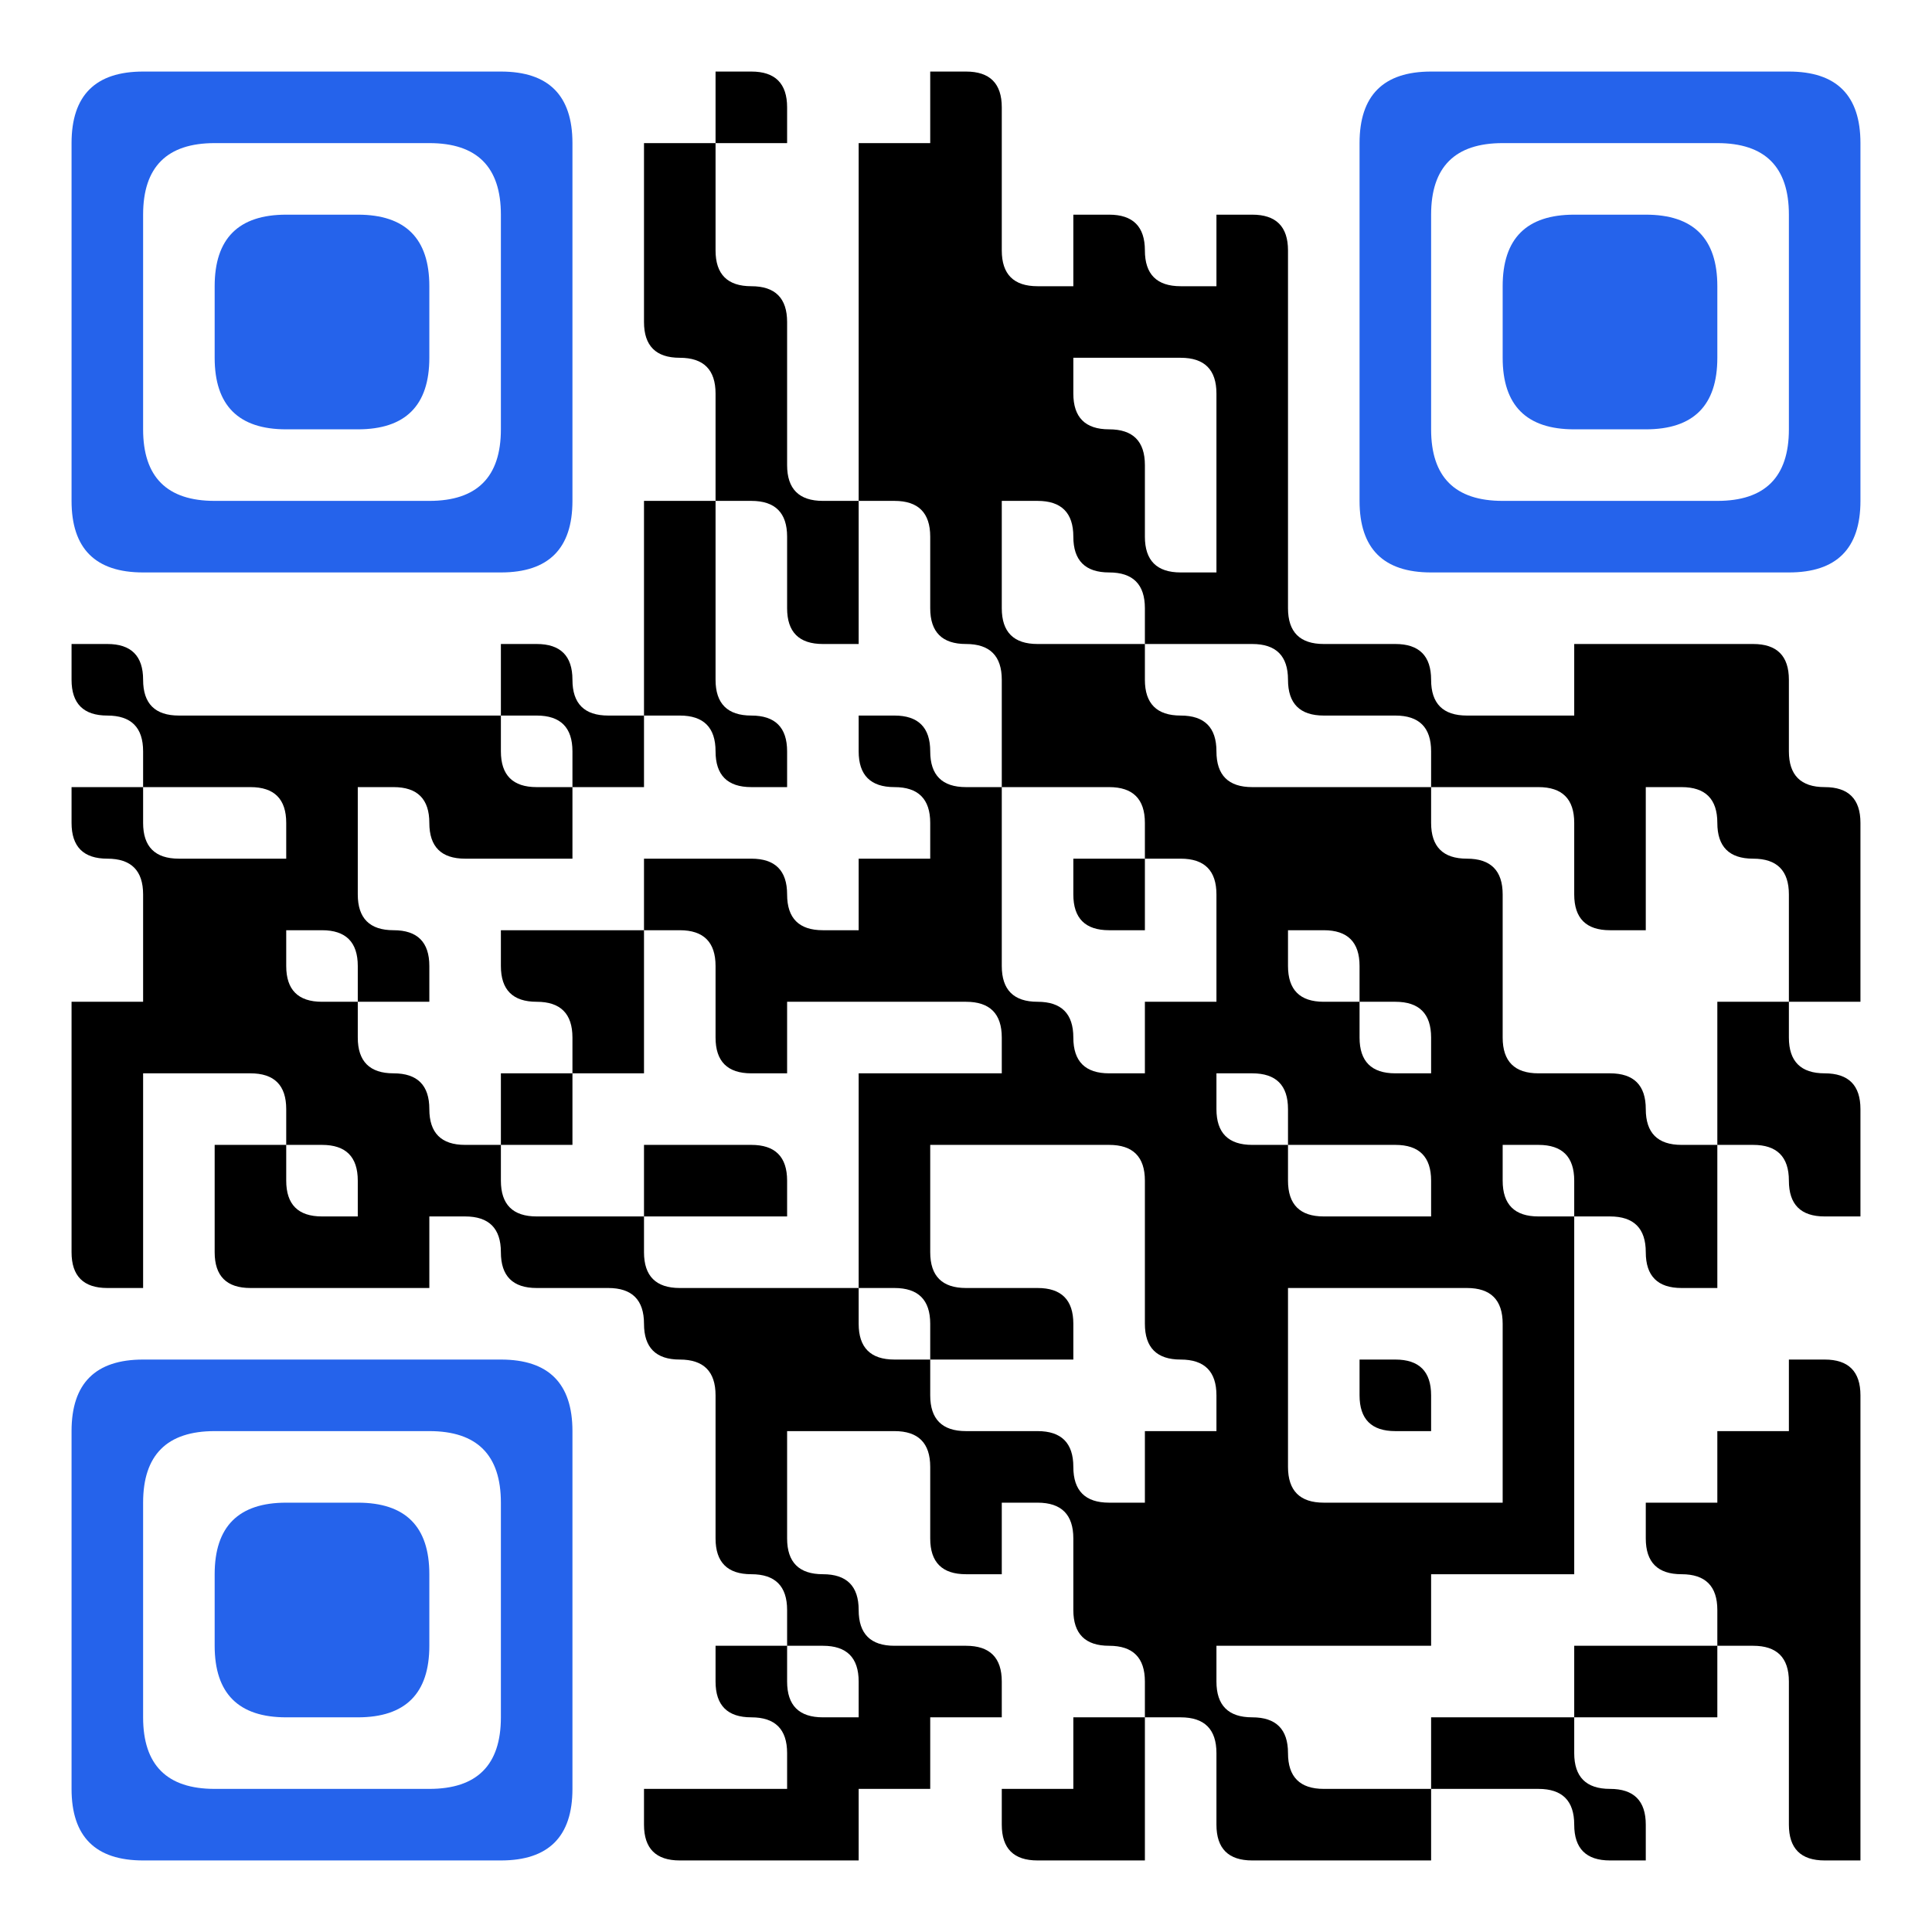
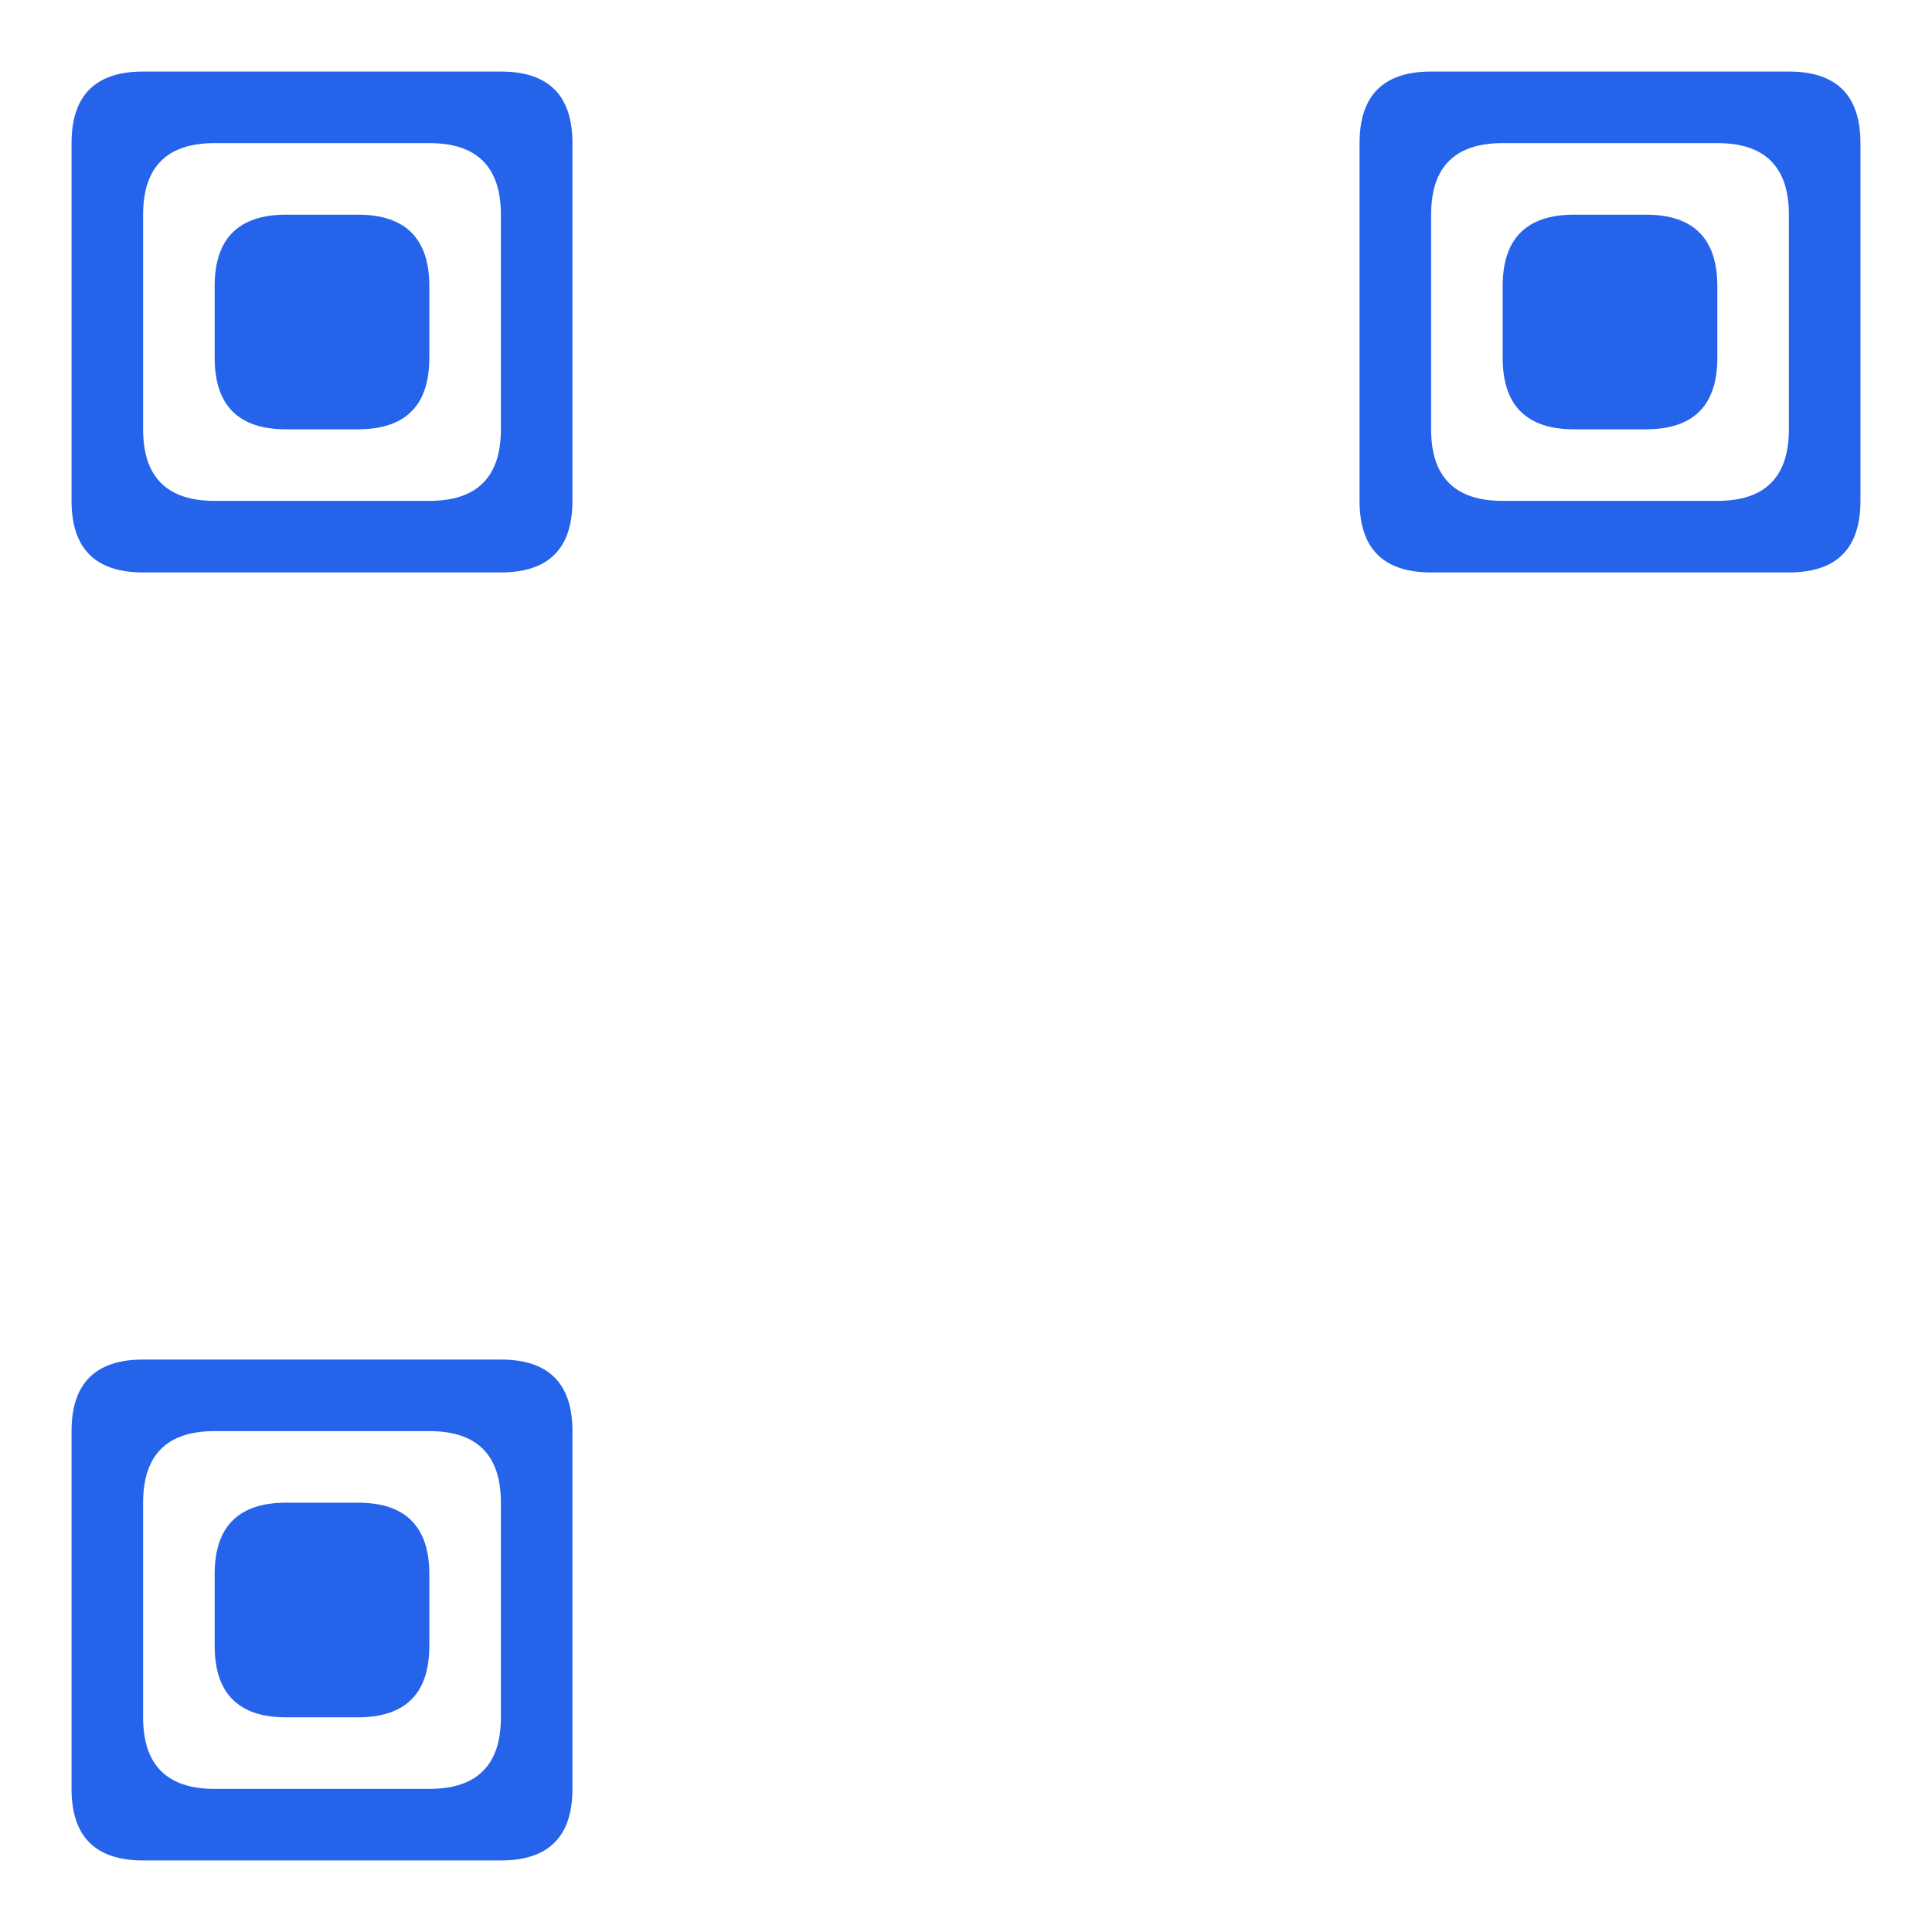
<svg xmlns="http://www.w3.org/2000/svg" data-v-ce86b18b="" height="999" width="999" viewBox="0 0 999 999" class="qr" style="background: transparent;">
  <path id="finder" d="M74 37q-37 0 -37 37v0h37v-37zM74 74 v37q0 -37 37 -37zM74 37v37h37v-37zM111 37v37h37v-37zM148 37v37h37v-37zM185 37v37h37v-37zM222 37v37h37v-37zM259 37v37h37v-0 q0 -37 -37 -37zM259 74 v37q0 -37 -37 -37zM740 37q-37 0 -37 37v0h37v-37zM740 74 v37q0 -37 37 -37zM740 37v37h37v-37zM777 37v37h37v-37zM814 37v37h37v-37zM851 37v37h37v-37zM888 37v37h37v-37zM925 37v37h37v-0 q0 -37 -37 -37zM925 74 v37q0 -37 -37 -37zM37 74v37h37v-37zM259 74v37h37v-37zM703 74v37h37v-37zM925 74v37h37v-37zM37 111v37h37v-37zM148 111q-37 0 -37 37v0h37v-37zM148 111v37h37v-37zM185 111v37h37v-0 q0 -37 -37 -37zM259 111v37h37v-37zM703 111v37h37v-37zM814 111q-37 0 -37 37v0h37v-37zM814 111v37h37v-37zM851 111v37h37v-0 q0 -37 -37 -37zM925 111v37h37v-37zM37 148v37h37v-37zM111 148v37h37v-37zM148 148v37h37v-37zM185 148v37h37v-37zM259 148v37h37v-37zM703 148v37h37v-37zM777 148v37h37v-37zM814 148v37h37v-37zM851 148v37h37v-37zM925 148v37h37v-37zM37 185v37h37v-37zM111 185v0 q0 37 37 37h0v-37zM148 185v37h37v-37zM185 185v37h0 q37 0 37 -37v-0zM259 185v37h37v-37zM703 185v37h37v-37zM777 185v0 q0 37 37 37h0v-37zM814 185v37h37v-37zM851 185v37h0 q37 0 37 -37v-0zM925 185v37h37v-37zM37 222v37h37v-37zM259 222v37h37v-37zM703 222v37h37v-37zM925 222v37h37v-37zM37 259v0 q0 37 37 37h0v-37zM74 259 h37q-37 0 -37 -37zM74 259v37h37v-37zM111 259v37h37v-37zM148 259v37h37v-37zM185 259v37h37v-37zM222 259v37h37v-37zM259 259v37h0 q37 0 37 -37v-0zM259 259 v-37q0 37 -37 37zM703 259v0 q0 37 37 37h0v-37zM740 259 h37q-37 0 -37 -37zM740 259v37h37v-37zM777 259v37h37v-37zM814 259v37h37v-37zM851 259v37h37v-37zM888 259v37h37v-37zM925 259v37h0 q37 0 37 -37v-0zM925 259 v-37q0 37 -37 37zM74 703q-37 0 -37 37v0h37v-37zM74 740 v37q0 -37 37 -37zM74 703v37h37v-37zM111 703v37h37v-37zM148 703v37h37v-37zM185 703v37h37v-37zM222 703v37h37v-37zM259 703v37h37v-0 q0 -37 -37 -37zM259 740 v37q0 -37 -37 -37zM37 740v37h37v-37zM259 740v37h37v-37zM37 777v37h37v-37zM148 777q-37 0 -37 37v0h37v-37zM148 777v37h37v-37zM185 777v37h37v-0 q0 -37 -37 -37zM259 777v37h37v-37zM37 814v37h37v-37zM111 814v37h37v-37zM148 814v37h37v-37zM185 814v37h37v-37zM259 814v37h37v-37zM37 851v37h37v-37zM111 851v0 q0 37 37 37h0v-37zM148 851v37h37v-37zM185 851v37h0 q37 0 37 -37v-0zM259 851v37h37v-37zM37 888v37h37v-37zM259 888v37h37v-37zM37 925v0 q0 37 37 37h0v-37zM74 925 h37q-37 0 -37 -37zM74 925v37h37v-37zM111 925v37h37v-37zM148 925v37h37v-37zM185 925v37h37v-37zM222 925v37h37v-37zM259 925v37h0 q37 0 37 -37v-0zM259 925 v-37q0 37 -37 37z" fill="#2563eb" />
-   <path id="codeword" d="M370 37v37h37v-18.5 q0 -18.5 -18.5 -18.5zM481 37v37h37v-18.5 q0 -18.5 -18.5 -18.5zM333 74v37h37v-37zM444 74v37h37v-37zM481 74v37h37v-37zM370 148 h18.5q-18.5 0 -18.5 -18.5zM333 111v37h37v-37zM444 111v37h37v-37zM518 148 h18.5q-18.5 0 -18.5 -18.5zM481 111v37h37v-37zM592 148 h18.5q-18.5 0 -18.5 -18.5zM555 111v37h37v-18.5 q0 -18.5 -18.5 -18.5zM629 111v37h37v-18.5 q0 -18.5 -18.5 -18.5zM333 148v18.5 q0 18.5 18.5 18.5h18.5v-37zM370 148v37h37v-18.5 q0 -18.5 -18.5 -18.5zM444 148v37h37v-37zM481 148v37h37v-37zM518 148v37h37v-37zM555 148v37h37v-37zM592 148v37h37v-37zM629 148v37h37v-37zM370 185 v18.5q0 -18.5 -18.5 -18.5zM370 185v37h37v-37zM444 185v37h37v-37zM481 185v37h37v-37zM555 222 h18.5q-18.5 0 -18.5 -18.5zM518 185v37h37v-37zM629 185 v18.5q0 -18.5 -18.5 -18.5zM629 185v37h37v-37zM407 259 h18.5q-18.5 0 -18.5 -18.5zM370 222v37h37v-37zM444 222v37h37v-37zM481 222v37h37v-37zM518 222v37h37v-37zM555 222v37h37v-18.5 q0 -18.5 -18.5 -18.5zM629 222v37h37v-37zM333 259v37h37v-37zM407 259 v18.5q0 -18.5 -18.5 -18.5zM407 259v37h37v-37zM481 259 v18.5q0 -18.5 -18.5 -18.5zM481 259v37h37v-37zM555 259 v18.5q0 -18.5 -18.5 -18.5zM592 296 h18.5q-18.5 0 -18.5 -18.5zM555 259v18.5 q0 18.5 18.5 18.5h18.5v-37zM629 259v37h37v-37zM333 296v37h37v-37zM407 296v18.5 q0 18.5 18.5 18.5h18.5v-37zM518 333 h18.5q-18.5 0 -18.5 -18.5zM481 296v18.5 q0 18.5 18.5 18.5h18.5v-37zM592 296 v18.5q0 -18.5 -18.5 -18.5zM592 296v37h37v-37zM666 333 h18.5q-18.5 0 -18.5 -18.5zM629 296v37h37v-37zM74 370 h18.5q-18.5 0 -18.5 -18.5zM37 333v18.5 q0 18.5 18.5 18.5h18.5v-18.5 q0 -18.5 -18.5 -18.5zM296 370 h18.5q-18.5 0 -18.5 -18.5zM259 333v37h37v-18.5 q0 -18.5 -18.5 -18.5zM370 370 h18.5q-18.5 0 -18.5 -18.5zM333 333v37h37v-37zM518 333 v18.5q0 -18.5 -18.5 -18.5zM518 333v37h37v-37zM592 370 h18.5q-18.5 0 -18.5 -18.5zM555 333v37h37v-37zM666 333 v18.5q0 -18.5 -18.5 -18.5zM666 333v18.5 q0 18.5 18.5 18.5h18.5v-37zM740 370 h18.5q-18.5 0 -18.5 -18.5zM703 333v37h37v-18.5 q0 -18.5 -18.5 -18.5zM814 333v37h37v-37zM851 333v37h37v-37zM888 333v37h37v-18.5 q0 -18.5 -18.5 -18.5zM74 370 v18.5q0 -18.5 -18.5 -18.5zM74 370v37h37v-37zM111 370v37h37v-37zM148 370v37h37v-37zM185 370v37h37v-37zM259 407 h18.5q-18.5 0 -18.5 -18.5zM222 370v37h37v-37zM296 370 v18.5q0 -18.5 -18.5 -18.5zM296 370v37h37v-37zM370 370 v18.5q0 -18.5 -18.5 -18.5zM370 370v18.5 q0 18.5 18.5 18.5h18.5v-18.5 q0 -18.5 -18.5 -18.5zM481 407 h18.5q-18.5 0 -18.5 -18.5zM444 370v18.5 q0 18.5 18.5 18.5h18.5v-18.5 q0 -18.5 -18.5 -18.5zM518 370v37h37v-37zM555 370v37h37v-37zM629 407 h18.5q-18.5 0 -18.5 -18.5zM592 370v37h37v-18.5 q0 -18.5 -18.5 -18.5zM740 370 v18.5q0 -18.5 -18.5 -18.5zM740 370v37h37v-37zM777 370v37h37v-37zM814 370v37h37v-37zM851 370v37h37v-37zM925 407 h18.5q-18.5 0 -18.5 -18.5zM888 370v37h37v-37zM74 444 h18.5q-18.5 0 -18.5 -18.5zM37 407v18.5 q0 18.5 18.5 18.5h18.5v-37zM148 407 v18.5q0 -18.5 -18.5 -18.5zM148 407v37h37v-37zM222 407 v18.5q0 -18.5 -18.5 -18.5zM222 407v18.5 q0 18.5 18.5 18.5h18.5v-37zM259 407v37h37v-37zM481 407 v18.5q0 -18.5 -18.5 -18.5zM481 407v37h37v-37zM592 407 v18.5q0 -18.5 -18.5 -18.5zM592 407v37h37v-37zM629 407v37h37v-37zM666 407v37h37v-37zM740 444 h18.5q-18.5 0 -18.5 -18.5zM703 407v37h37v-37zM814 407 v18.5q0 -18.5 -18.5 -18.5zM814 407v37h37v-37zM888 407 v18.5q0 -18.5 -18.5 -18.5zM888 407v18.5 q0 18.5 18.5 18.5h18.5v-37zM925 407v37h37v-18.5 q0 -18.5 -18.5 -18.5zM74 444 v18.5q0 -18.5 -18.5 -18.5zM74 444v37h37v-37zM111 444v37h37v-37zM185 481 h18.5q-18.5 0 -18.5 -18.5zM148 444v37h37v-37zM333 444v37h37v-37zM407 481 h18.5q-18.5 0 -18.5 -18.5zM370 444v37h37v-18.5 q0 -18.5 -18.5 -18.5zM444 444v37h37v-37zM481 444v37h37v-37zM555 444v18.5 q0 18.5 18.5 18.5h18.5v-37zM629 444 v18.5q0 -18.5 -18.5 -18.5zM629 444v37h37v-37zM666 444v37h37v-37zM703 444v37h37v-37zM740 444v37h37v-18.5 q0 -18.5 -18.5 -18.5zM814 444v18.5 q0 18.5 18.5 18.5h18.5v-37zM925 444 v18.5q0 -18.5 -18.5 -18.5zM925 444v37h37v-37zM74 481v37h37v-37zM148 518 h18.5q-18.5 0 -18.5 -18.5zM111 481v37h37v-37zM185 481 v18.5q0 -18.5 -18.5 -18.5zM185 481v37h37v-18.5 q0 -18.5 -18.5 -18.5zM259 481v18.5 q0 18.5 18.5 18.5h18.5v-37zM296 481v37h37v-37zM370 481 v18.5q0 -18.5 -18.5 -18.5zM370 481v37h37v-37zM407 481v37h37v-37zM444 481v37h37v-37zM518 518 h18.5q-18.5 0 -18.5 -18.5zM481 481v37h37v-37zM666 518 h18.5q-18.5 0 -18.5 -18.5zM629 481v37h37v-37zM703 481 v18.5q0 -18.5 -18.5 -18.5zM703 481v37h37v-37zM740 481v37h37v-37zM925 481v37h37v-37zM37 518v37h37v-37zM74 518v37h37v-37zM111 518v37h37v-37zM185 555 h18.5q-18.5 0 -18.5 -18.5zM148 518v37h37v-37zM296 518 v18.5q0 -18.5 -18.5 -18.5zM296 518v37h37v-37zM370 518v18.5 q0 18.5 18.5 18.5h18.5v-37zM518 518 v18.5q0 -18.5 -18.5 -18.5zM555 555 h18.5q-18.5 0 -18.5 -18.5zM518 518v37h37v-18.5 q0 -18.5 -18.5 -18.5zM592 518v37h37v-37zM629 518v37h37v-37zM703 555 h18.5q-18.5 0 -18.5 -18.5zM666 518v37h37v-37zM740 518 v18.5q0 -18.5 -18.5 -18.5zM777 555 h18.5q-18.5 0 -18.5 -18.5zM740 518v37h37v-37zM925 555 h18.5q-18.5 0 -18.5 -18.5zM888 518v37h37v-37zM37 555v37h37v-37zM148 555 v18.5q0 -18.5 -18.5 -18.5zM148 555v37h37v-37zM222 592 h18.5q-18.5 0 -18.5 -18.5zM185 555v37h37v-18.5 q0 -18.5 -18.5 -18.5zM259 555v37h37v-37zM444 555v37h37v-37zM481 555v37h37v-37zM518 555v37h37v-37zM555 555v37h37v-37zM629 592 h18.5q-18.5 0 -18.5 -18.5zM592 555v37h37v-37zM666 555 v18.5q0 -18.5 -18.5 -18.5zM666 555v37h37v-37zM703 555v37h37v-37zM740 555v37h37v-37zM777 555v37h37v-37zM851 592 h18.5q-18.5 0 -18.5 -18.5zM814 555v37h37v-18.5 q0 -18.5 -18.5 -18.5zM888 555v37h37v-37zM925 555v37h37v-18.5 q0 -18.5 -18.5 -18.5zM37 592v37h37v-37zM148 629 h18.5q-18.5 0 -18.5 -18.5zM111 592v37h37v-37zM185 592 v18.5q0 -18.5 -18.5 -18.5zM185 592v37h37v-37zM259 629 h18.5q-18.5 0 -18.5 -18.5zM222 592v37h37v-37zM333 592v37h37v-37zM370 592v37h37v-18.5 q0 -18.5 -18.5 -18.5zM444 592v37h37v-37zM592 592 v18.5q0 -18.5 -18.5 -18.5zM592 592v37h37v-37zM666 629 h18.5q-18.5 0 -18.5 -18.5zM629 592v37h37v-37zM740 592 v18.5q0 -18.5 -18.5 -18.5zM777 629 h18.5q-18.5 0 -18.5 -18.5zM740 592v37h37v-37zM814 592 v18.5q0 -18.5 -18.5 -18.5zM814 592v37h37v-37zM851 592v37h37v-37zM925 592 v18.5q0 -18.5 -18.5 -18.5zM925 592v18.5 q0 18.5 18.5 18.5h18.5v-37zM37 629v18.5 q0 18.5 18.5 18.5h18.5v-37zM111 629v18.5 q0 18.5 18.5 18.5h18.5v-37zM148 629v37h37v-37zM185 629v37h37v-37zM259 629 v18.5q0 -18.5 -18.5 -18.5zM259 629v18.5 q0 18.5 18.5 18.5h18.5v-37zM333 666 h18.5q-18.5 0 -18.5 -18.5zM296 629v37h37v-37zM481 666 h18.5q-18.5 0 -18.5 -18.5zM444 629v37h37v-37zM592 629v37h37v-37zM629 629v37h37v-37zM666 629v37h37v-37zM703 629v37h37v-37zM740 629v37h37v-37zM777 629v37h37v-37zM851 629 v18.5q0 -18.5 -18.5 -18.5zM851 629v18.5 q0 18.5 18.5 18.5h18.5v-37zM333 666 v18.5q0 -18.5 -18.5 -18.5zM333 666v18.5 q0 18.5 18.5 18.5h18.5v-37zM370 666v37h37v-37zM444 703 h18.5q-18.5 0 -18.5 -18.5zM407 666v37h37v-37zM481 666 v18.5q0 -18.5 -18.5 -18.5zM481 666v37h37v-37zM518 666v37h37v-18.5 q0 -18.5 -18.5 -18.5zM592 666v18.5 q0 18.5 18.5 18.5h18.5v-37zM629 666v37h37v-37zM777 666 v18.5q0 -18.5 -18.5 -18.5zM777 666v37h37v-37zM370 703 v18.5q0 -18.5 -18.5 -18.5zM370 703v37h37v-37zM407 703v37h37v-37zM481 740 h18.5q-18.5 0 -18.5 -18.5zM444 703v37h37v-37zM629 703 v18.5q0 -18.5 -18.5 -18.5zM629 703v37h37v-37zM703 703v18.5 q0 18.5 18.5 18.5h18.5v-18.5 q0 -18.5 -18.5 -18.5zM777 703v37h37v-37zM925 703v37h37v-18.5 q0 -18.5 -18.5 -18.5zM370 740v37h37v-37zM481 740 v18.5q0 -18.5 -18.5 -18.5zM481 740v37h37v-37zM555 777 h18.5q-18.5 0 -18.5 -18.5zM518 740v37h37v-18.5 q0 -18.5 -18.5 -18.5zM592 740v37h37v-37zM666 777 h18.5q-18.5 0 -18.5 -18.5zM629 740v37h37v-37zM777 740v37h37v-37zM888 740v37h37v-37zM925 740v37h37v-37zM407 814 h18.5q-18.5 0 -18.5 -18.5zM370 777v18.5 q0 18.5 18.5 18.5h18.5v-37zM481 777v18.5 q0 18.5 18.5 18.5h18.5v-37zM555 777 v18.5q0 -18.5 -18.5 -18.5zM555 777v37h37v-37zM592 777v37h37v-37zM629 777v37h37v-37zM666 777v37h37v-37zM703 777v37h37v-37zM740 777v37h37v-37zM777 777v37h37v-37zM851 777v18.5 q0 18.5 18.5 18.5h18.5v-37zM888 777v37h37v-37zM925 777v37h37v-37zM407 814 v18.5q0 -18.5 -18.5 -18.5zM444 851 h18.5q-18.5 0 -18.5 -18.5zM407 814v37h37v-18.5 q0 -18.5 -18.5 -18.5zM555 814v18.5 q0 18.5 18.5 18.5h18.5v-37zM592 814v37h37v-37zM629 814v37h37v-37zM666 814v37h37v-37zM703 814v37h37v-37zM888 814 v18.5q0 -18.5 -18.5 -18.5zM888 814v37h37v-37zM925 814v37h37v-37zM407 888 h18.5q-18.5 0 -18.5 -18.5zM370 851v18.5 q0 18.5 18.5 18.5h18.5v-37zM444 851 v18.5q0 -18.5 -18.5 -18.5zM444 851v37h37v-37zM481 851v37h37v-18.5 q0 -18.5 -18.5 -18.5zM592 851 v18.5q0 -18.5 -18.5 -18.5zM629 888 h18.5q-18.5 0 -18.5 -18.5zM592 851v37h37v-37zM814 851v37h37v-37zM851 851v37h37v-37zM925 851 v18.5q0 -18.5 -18.5 -18.5zM925 851v37h37v-37zM407 888 v18.5q0 -18.5 -18.5 -18.5zM407 888v37h37v-37zM444 888v37h37v-37zM555 888v37h37v-37zM629 888 v18.5q0 -18.5 -18.5 -18.5zM666 925 h18.5q-18.5 0 -18.5 -18.5zM629 888v37h37v-18.5 q0 -18.5 -18.5 -18.5zM740 888v37h37v-37zM814 925 h18.5q-18.5 0 -18.5 -18.5zM777 888v37h37v-37zM925 888v37h37v-37zM333 925v18.5 q0 18.5 18.5 18.5h18.5v-37zM370 925v37h37v-37zM407 925v37h37v-37zM518 925v18.5 q0 18.5 18.5 18.5h18.5v-37zM555 925v37h37v-37zM629 925v18.5 q0 18.5 18.5 18.5h18.5v-37zM666 925v37h37v-37zM703 925v37h37v-37zM814 925 v18.5q0 -18.5 -18.5 -18.5zM814 925v18.5 q0 18.5 18.5 18.5h18.5v-18.5 q0 -18.5 -18.5 -18.5zM925 925v18.5 q0 18.5 18.5 18.5h18.5v-37z" fill="currentColor" />
</svg>